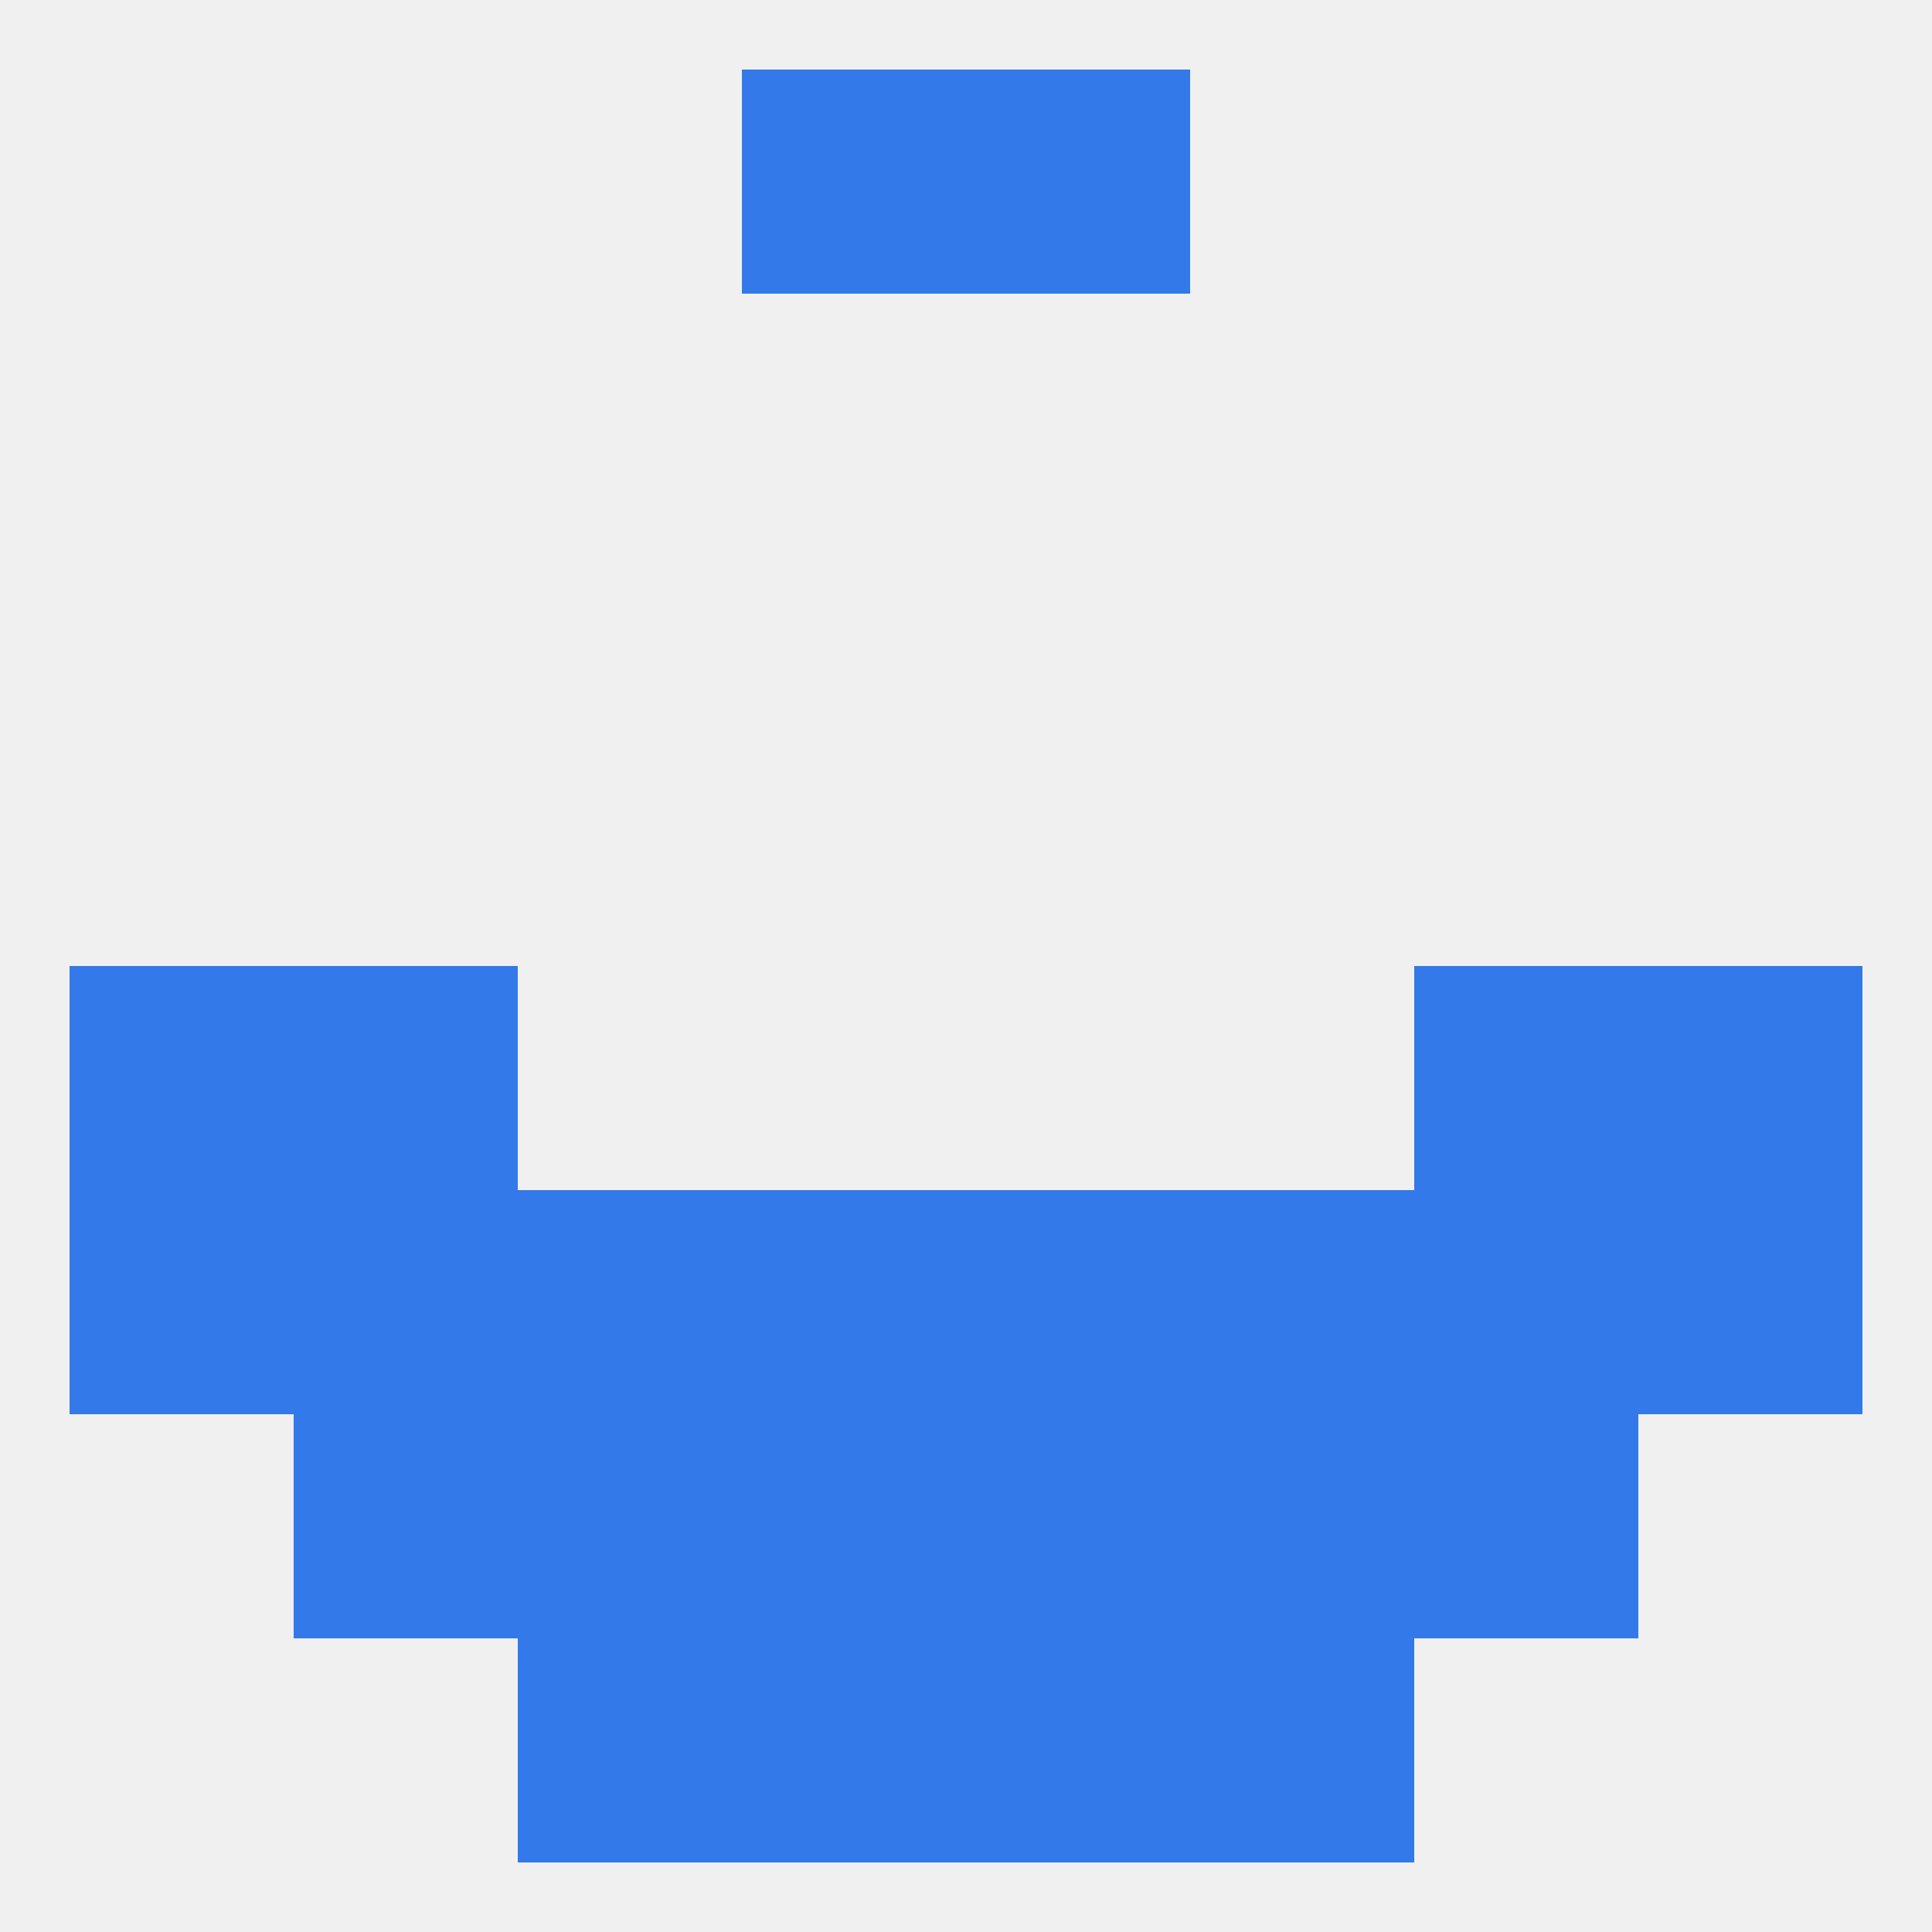
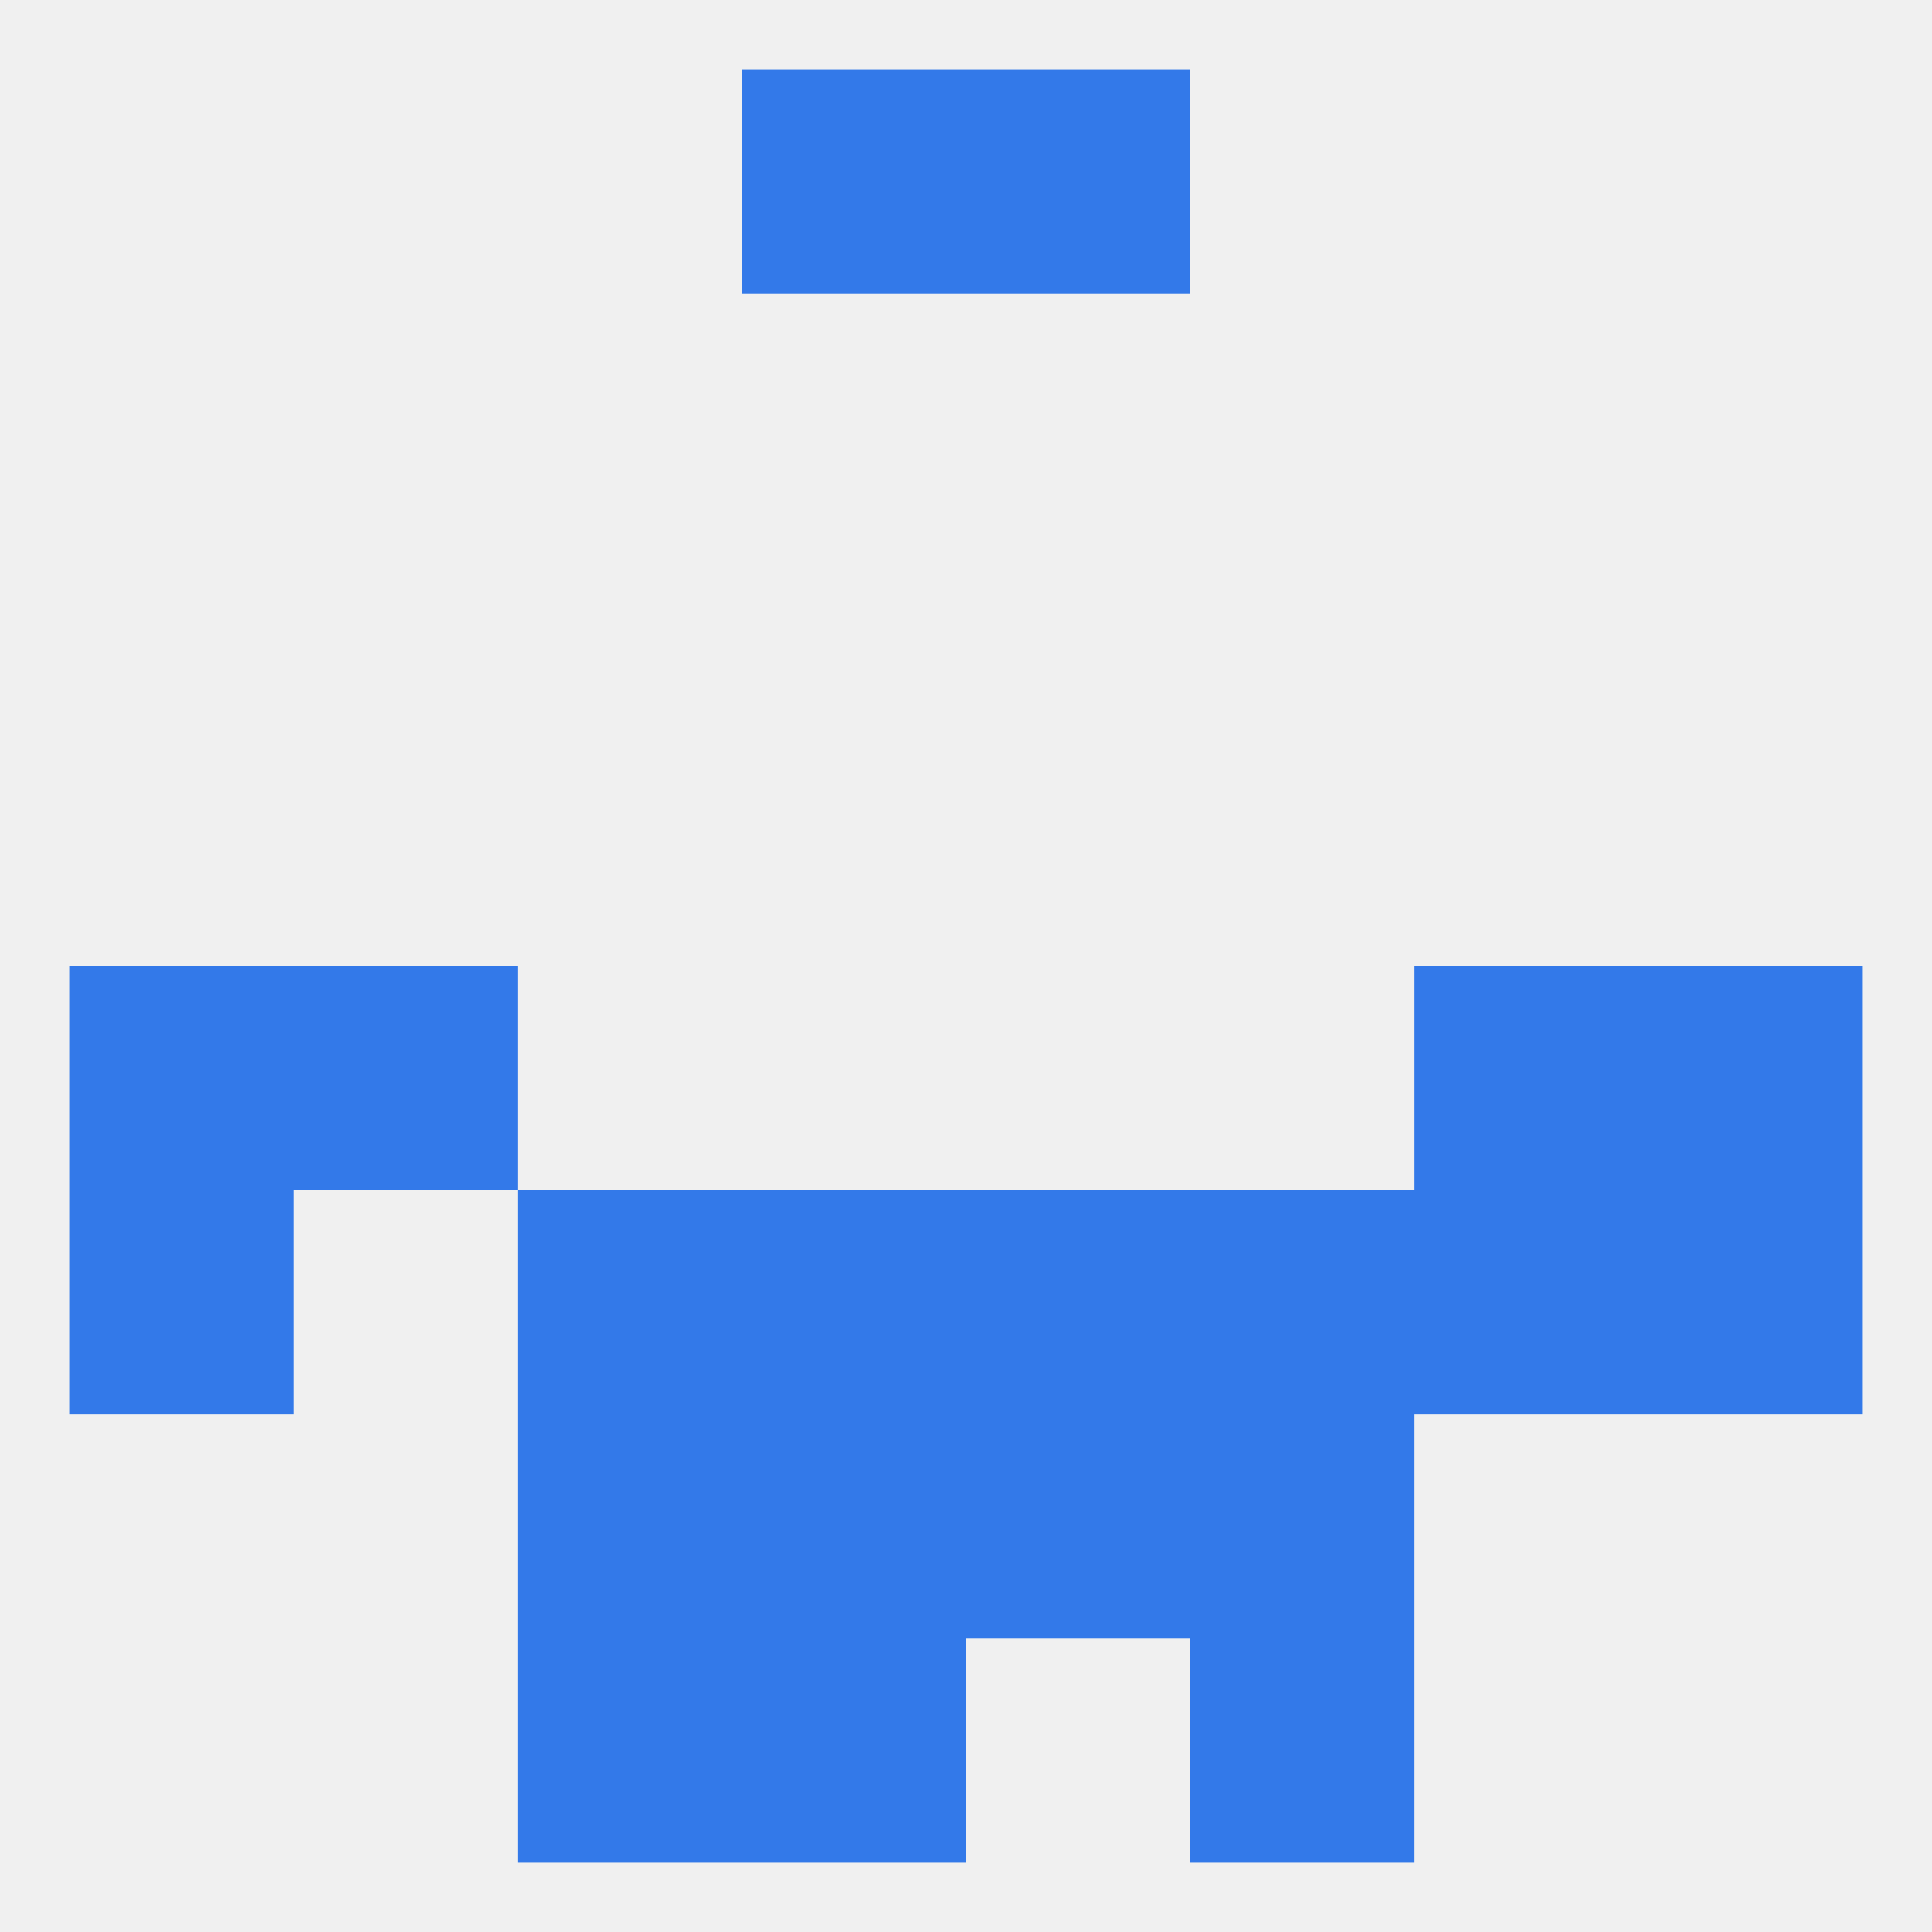
<svg xmlns="http://www.w3.org/2000/svg" version="1.1" baseprofile="full" width="250" height="250" viewBox="0 0 250 250">
  <rect width="100%" height="100%" fill="rgba(240,240,240,255)" />
  <rect x="9" y="125" width="29" height="29" fill="rgba(51,121,233,255)" />
  <rect x="212" y="125" width="29" height="29" fill="rgba(51,121,233,255)" />
  <rect x="38" y="125" width="29" height="29" fill="rgba(51,121,233,255)" />
  <rect x="183" y="125" width="29" height="29" fill="rgba(51,121,233,255)" />
  <rect x="154" y="154" width="29" height="29" fill="rgba(51,121,233,255)" />
-   <rect x="38" y="154" width="29" height="29" fill="rgba(51,121,233,255)" />
  <rect x="183" y="154" width="29" height="29" fill="rgba(51,121,233,255)" />
  <rect x="96" y="154" width="29" height="29" fill="rgba(51,121,233,255)" />
  <rect x="125" y="154" width="29" height="29" fill="rgba(51,121,233,255)" />
  <rect x="9" y="154" width="29" height="29" fill="rgba(51,121,233,255)" />
  <rect x="212" y="154" width="29" height="29" fill="rgba(51,121,233,255)" />
  <rect x="67" y="154" width="29" height="29" fill="rgba(51,121,233,255)" />
-   <rect x="183" y="183" width="29" height="29" fill="rgba(51,121,233,255)" />
  <rect x="96" y="183" width="29" height="29" fill="rgba(51,121,233,255)" />
  <rect x="125" y="183" width="29" height="29" fill="rgba(51,121,233,255)" />
  <rect x="67" y="183" width="29" height="29" fill="rgba(51,121,233,255)" />
  <rect x="154" y="183" width="29" height="29" fill="rgba(51,121,233,255)" />
-   <rect x="38" y="183" width="29" height="29" fill="rgba(51,121,233,255)" />
  <rect x="96" y="9" width="29" height="29" fill="rgba(51,121,233,255)" />
  <rect x="125" y="9" width="29" height="29" fill="rgba(51,121,233,255)" />
  <rect x="96" y="212" width="29" height="29" fill="rgba(51,121,233,255)" />
-   <rect x="125" y="212" width="29" height="29" fill="rgba(51,121,233,255)" />
  <rect x="67" y="212" width="29" height="29" fill="rgba(51,121,233,255)" />
  <rect x="154" y="212" width="29" height="29" fill="rgba(51,121,233,255)" />
</svg>